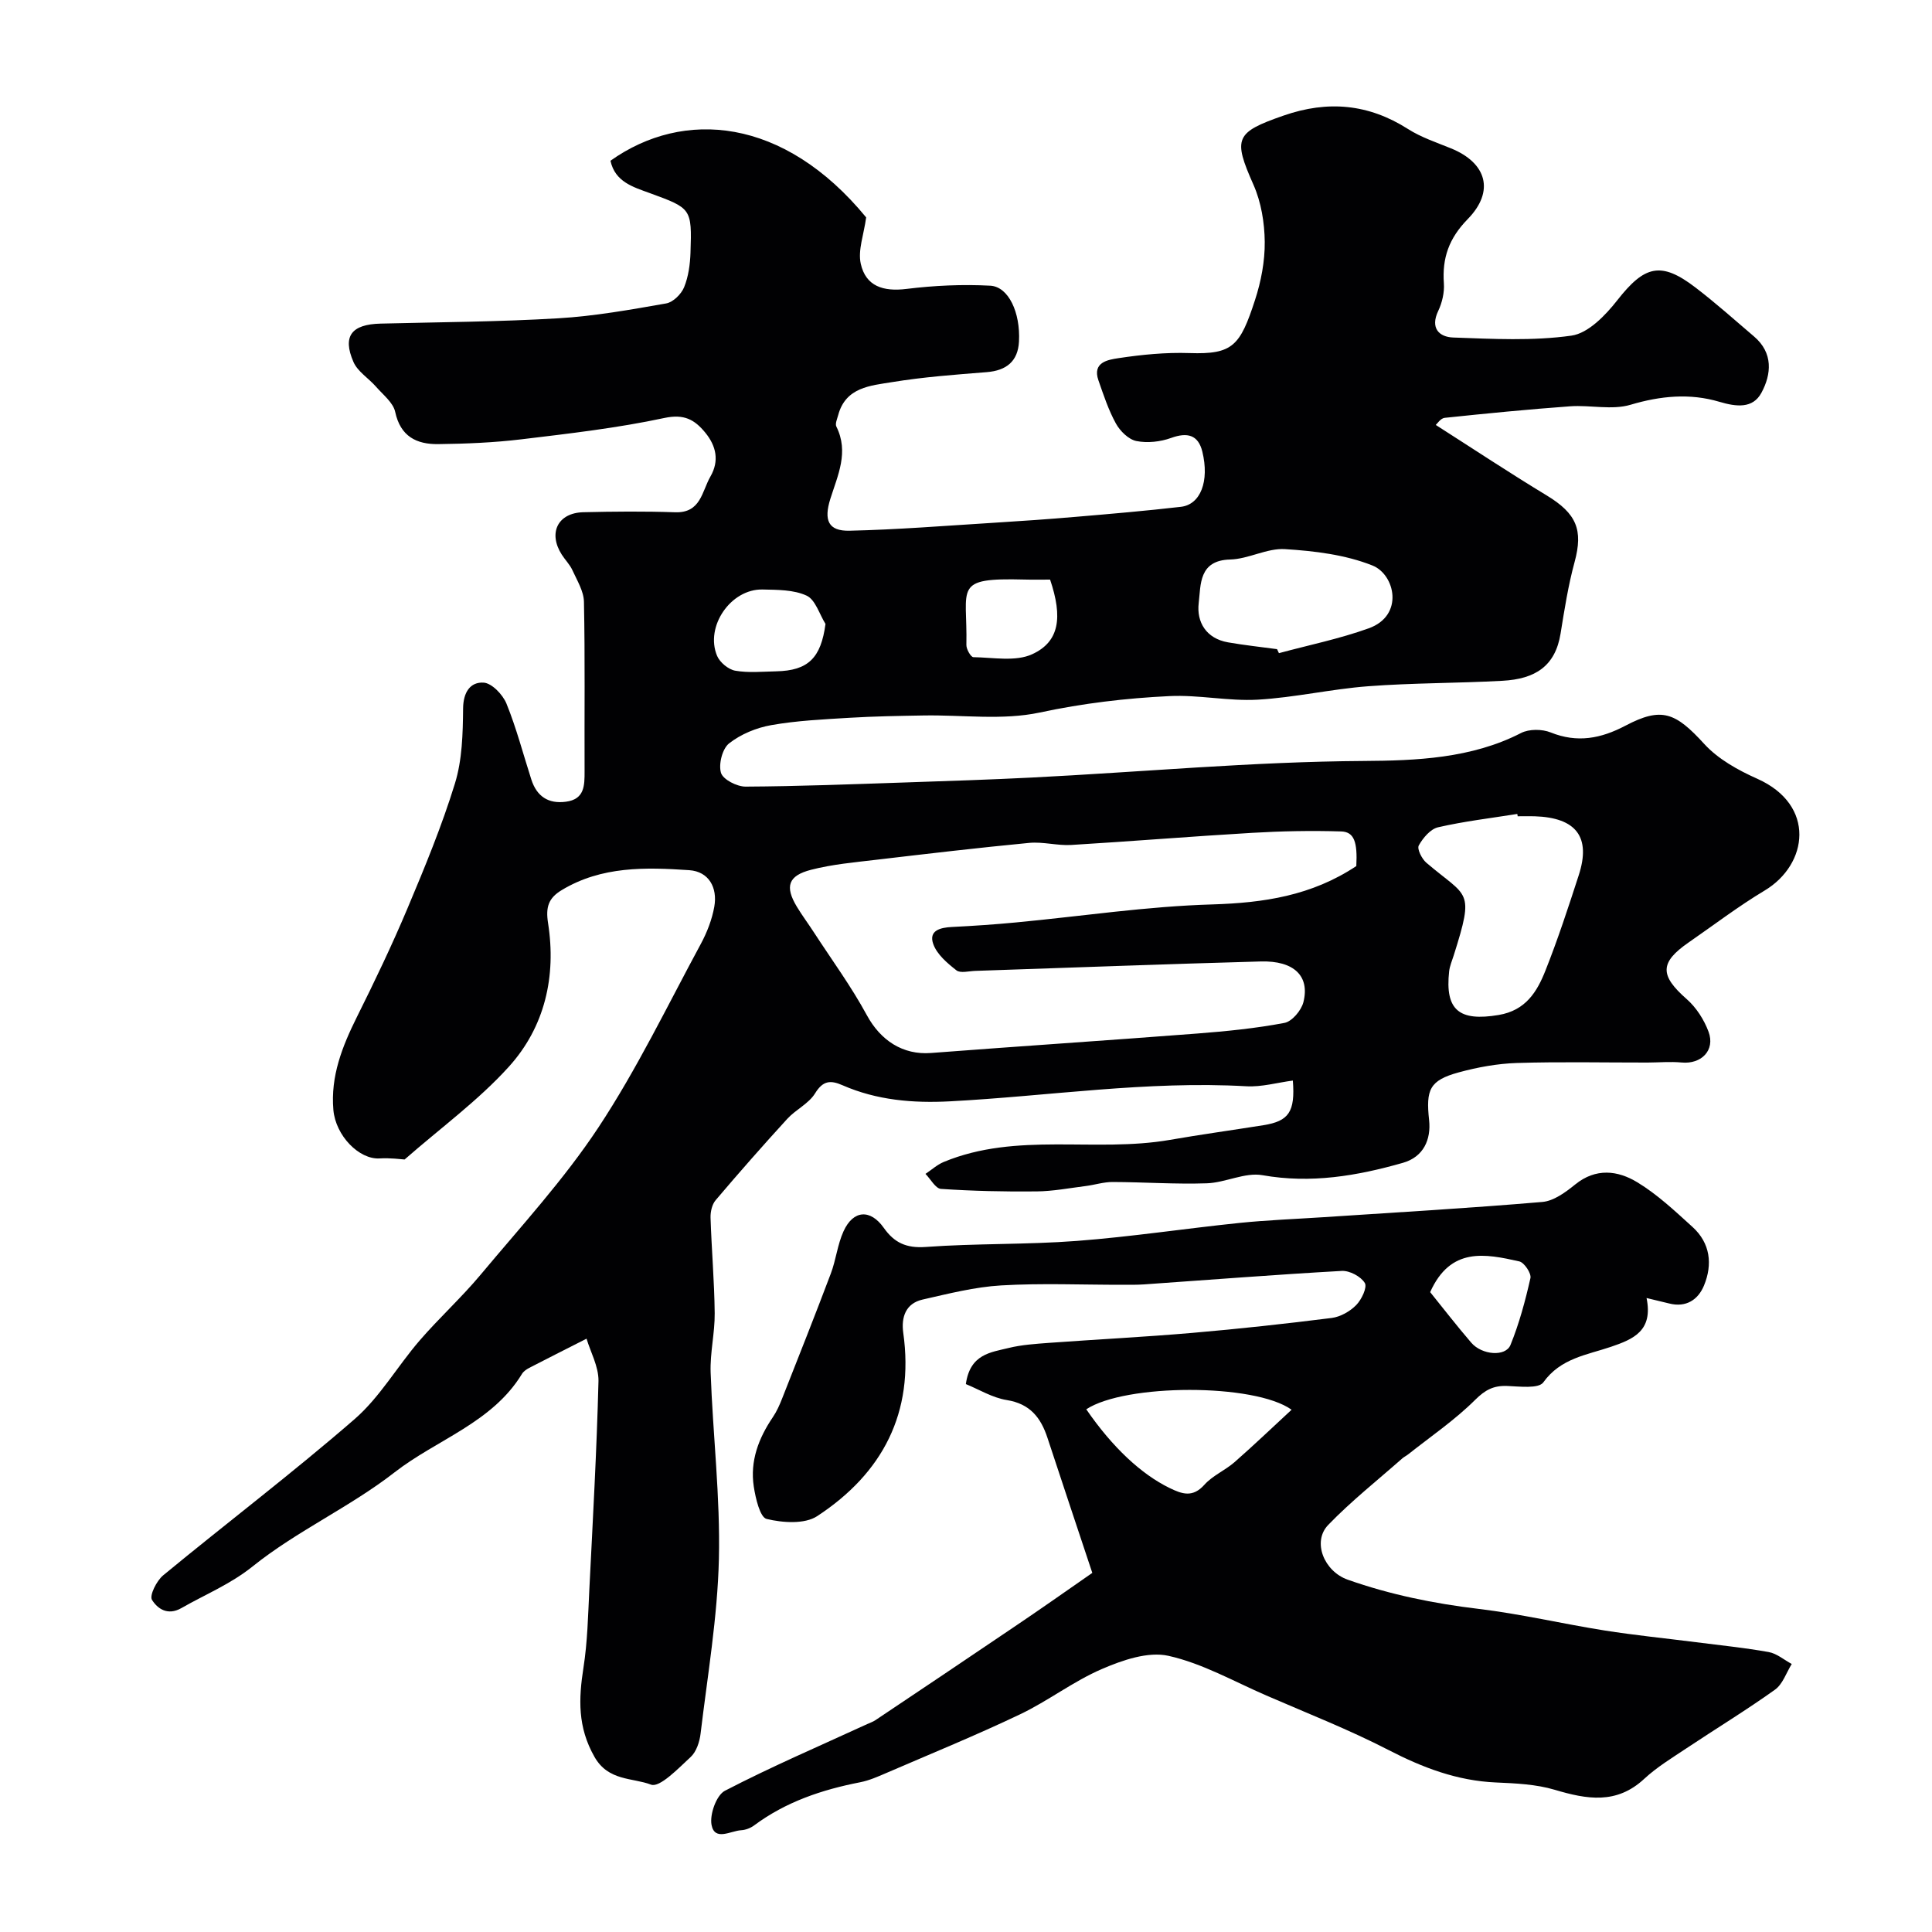
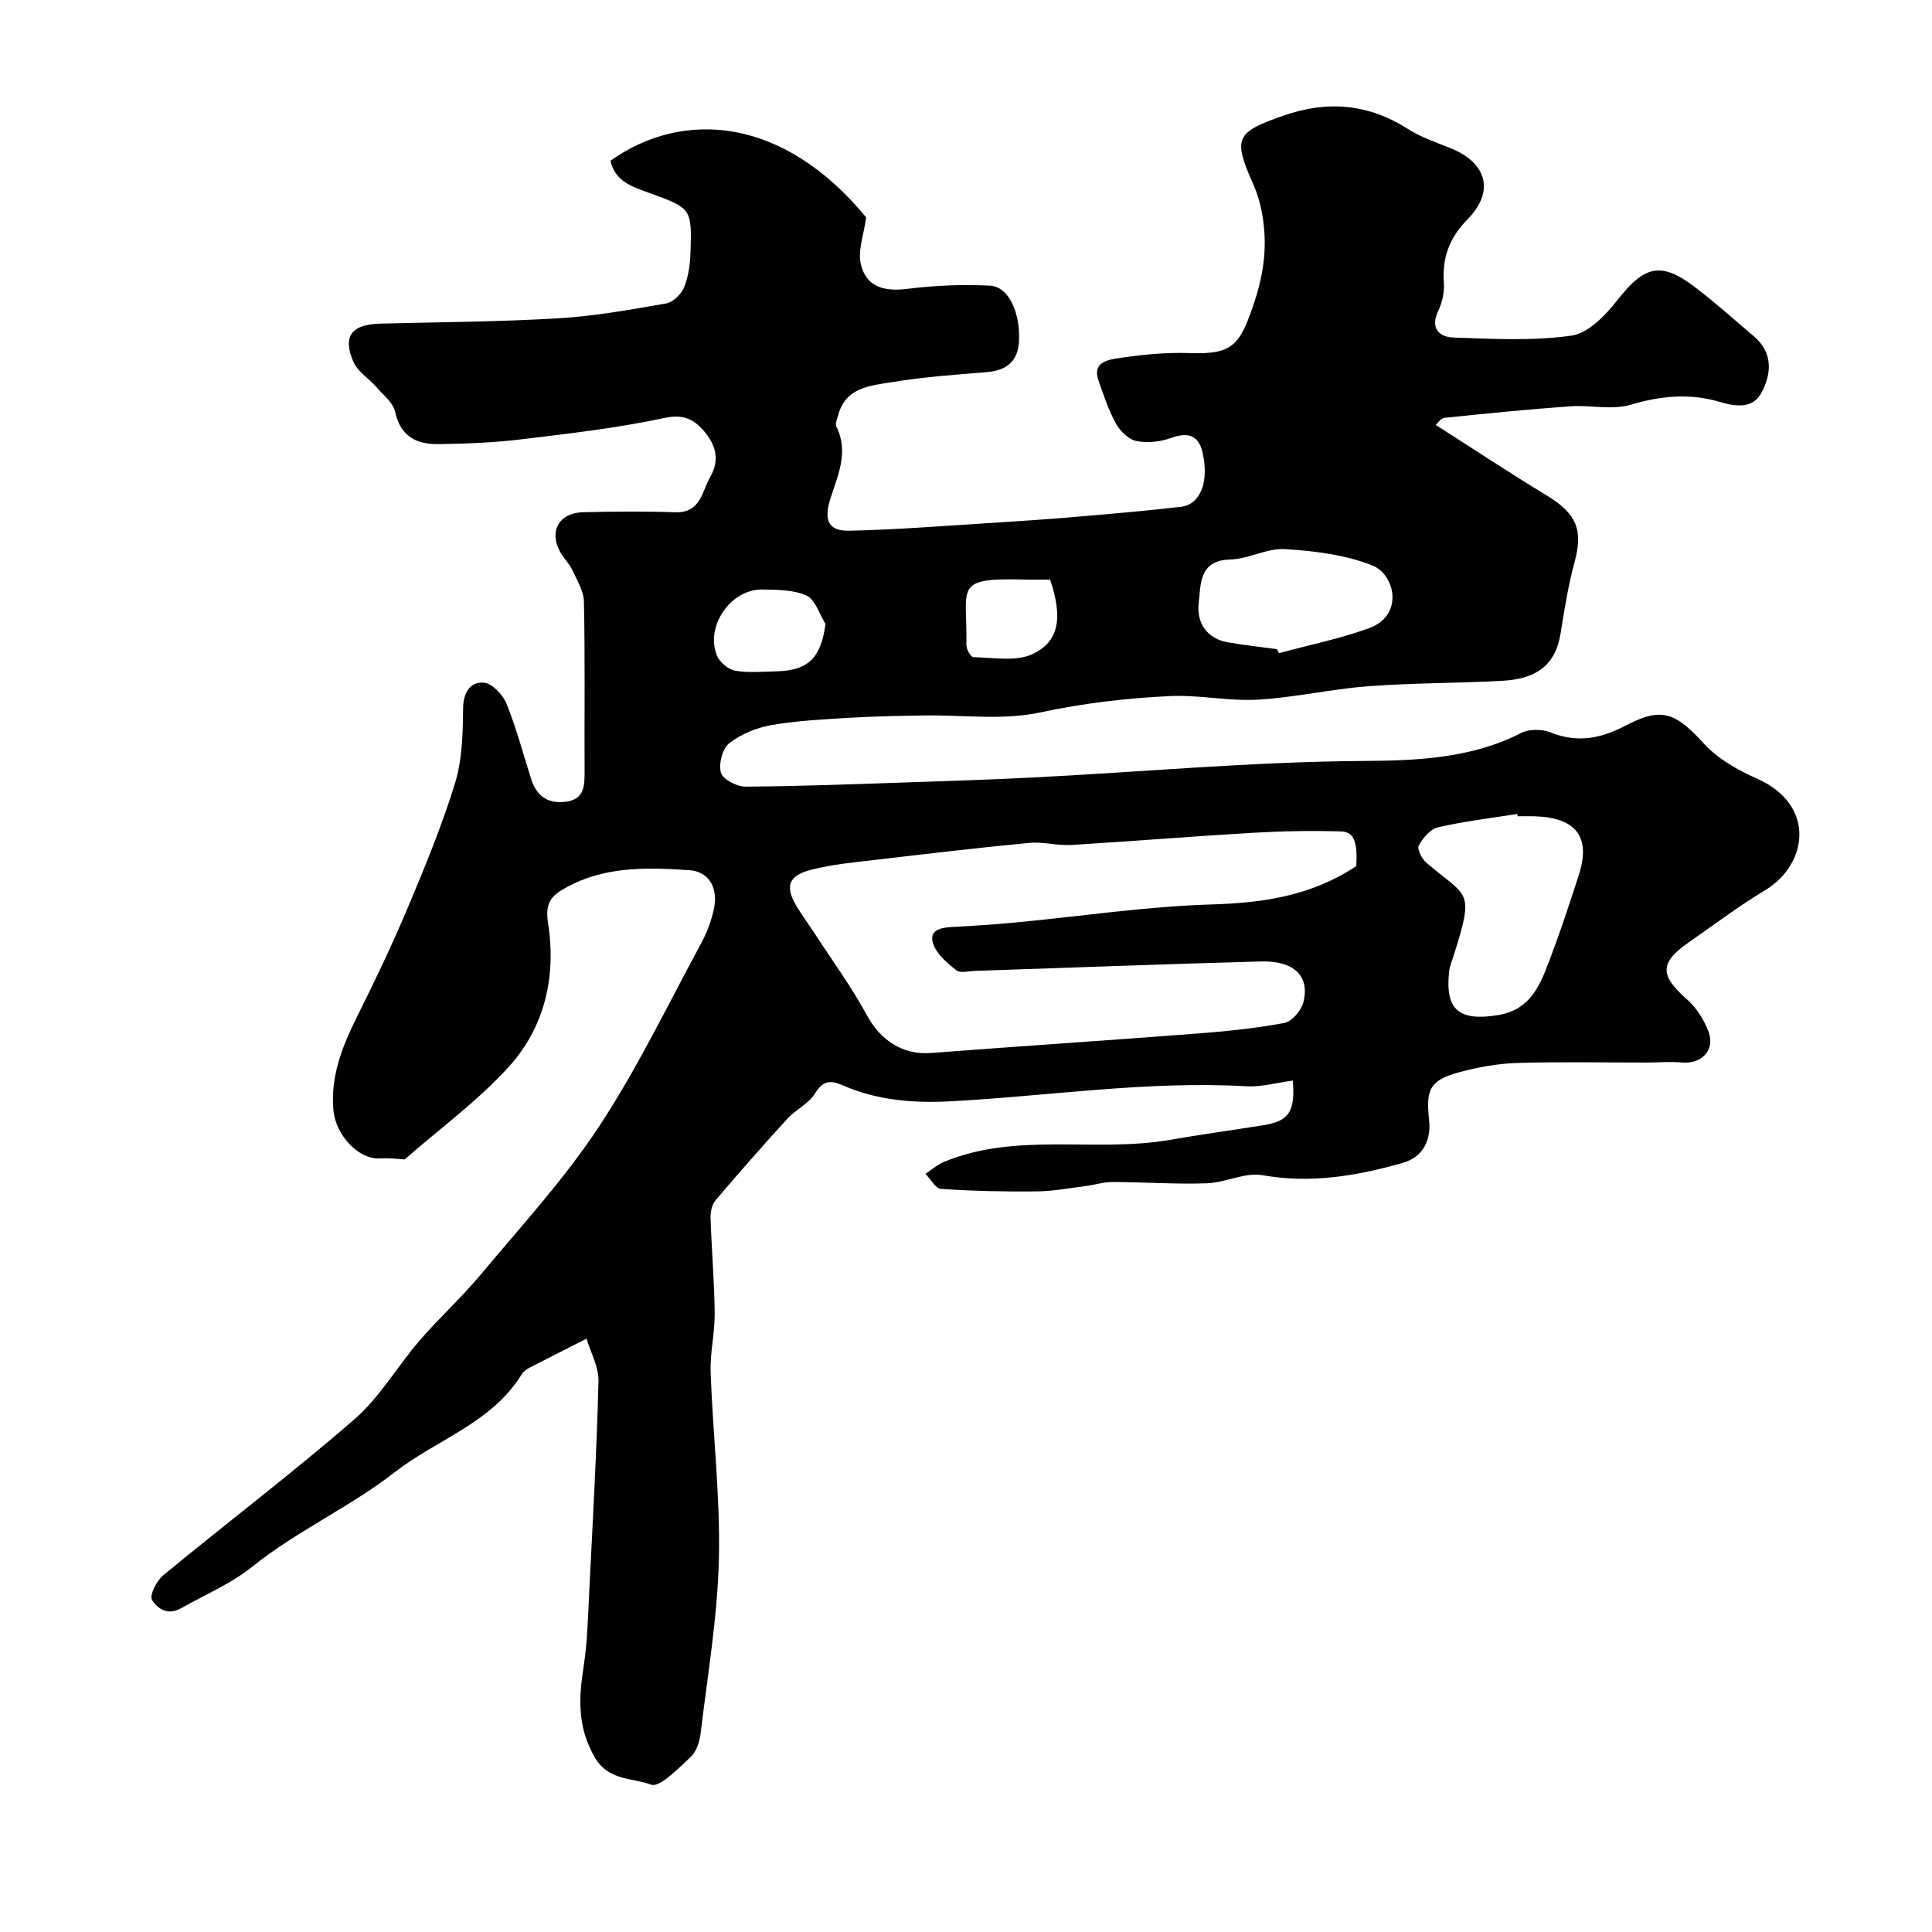
<svg xmlns="http://www.w3.org/2000/svg" enable-background="new 0 0 400 400" viewBox="0 0 400 400">
  <g fill="#010103">
    <path d="m121.44 277.16c-4.77 2.42-8.32 4.21-11.86 6.04-.57.3-1.19.72-1.51 1.25-6.18 10.14-17.63 13.57-26.39 20.39-9.22 7.18-20.21 12.12-29.31 19.42-4.7 3.77-9.85 5.83-14.8 8.67-2.92 1.67-5.01.06-6.1-1.69-.57-.91.95-3.96 2.32-5.09 13.15-10.84 26.75-21.16 39.62-32.33 5.24-4.55 8.86-10.94 13.47-16.28 4.04-4.68 8.66-8.88 12.62-13.62 8.35-10 17.25-19.68 24.4-30.5 7.97-12.06 14.29-25.22 21.19-37.98 1.29-2.39 2.33-5.07 2.8-7.73.69-3.93-1.12-7.27-5.19-7.55-9.04-.61-18.15-.86-26.41 4.13-2.74 1.65-3.34 3.52-2.82 6.83 1.73 11.02-.67 21.52-8.14 29.76-6.32 6.98-14.1 12.64-21.56 19.18-.73-.04-2.96-.36-5.17-.22-4.25.26-9.12-4.71-9.58-10.06-.6-6.96 1.83-13.11 4.86-19.2 3.69-7.4 7.27-14.88 10.48-22.5 3.58-8.5 7.12-17.07 9.83-25.87 1.51-4.9 1.64-10.33 1.69-15.52.03-3.37 1.48-5.52 4.24-5.36 1.7.1 3.98 2.48 4.74 4.35 2.07 5.1 3.46 10.47 5.15 15.72 1.12 3.46 3.48 5.07 7.14 4.59 3.87-.5 3.89-3.32 3.88-6.3-.05-11.7.11-23.4-.13-35.09-.04-2.21-1.43-4.43-2.39-6.55-.53-1.17-1.5-2.12-2.2-3.22-2.87-4.48-.83-8.65 4.46-8.78 6.33-.15 12.67-.21 19 .01 5.34.19 5.54-4.32 7.31-7.39 1.88-3.25 1.21-6.34-1.08-9.12-2.2-2.67-4.35-3.89-8.46-3.01-9.72 2.08-19.65 3.22-29.54 4.41-5.72.69-11.52.93-17.29 1-4.45.05-7.8-1.57-8.89-6.67-.42-1.94-2.52-3.55-3.97-5.22-1.53-1.75-3.8-3.12-4.67-5.12-2.33-5.35-.39-7.79 5.6-7.94 12.27-.31 24.55-.37 36.8-1.1 7.49-.44 14.94-1.78 22.35-3.08 1.43-.25 3.13-1.93 3.71-3.36.9-2.21 1.24-4.76 1.32-7.17.3-9.14.18-9.16-8.4-12.3-3.47-1.27-7.22-2.32-8.17-6.71 15.12-10.75 35.88-9.04 52.94 11.73-.49 3.6-1.74 6.8-1.12 9.59 1.04 4.68 4.67 5.81 9.46 5.22 5.74-.71 11.6-.98 17.36-.67 3.79.21 6.25 5.56 5.94 11.55-.21 4.11-2.6 6.02-6.69 6.35-6.54.52-13.1 1-19.56 2.06-4.48.73-9.65 1.04-11.19 6.86-.21.78-.66 1.77-.37 2.35 2.63 5.27.3 10.06-1.24 14.94-1.41 4.47-.42 6.71 3.93 6.62 9.89-.22 19.77-1.02 29.65-1.63 5.81-.36 11.61-.76 17.41-1.26 7.2-.61 14.41-1.23 21.59-2.06 4.05-.47 5.93-5.28 4.43-11.43-.85-3.47-3.1-4.05-6.46-2.83-2.22.8-4.92 1.1-7.2.64-1.62-.33-3.37-2.06-4.23-3.62-1.54-2.79-2.56-5.9-3.62-8.94-1.32-3.78 2.04-4.27 4.1-4.59 4.87-.74 9.86-1.23 14.78-1.06 8.94.3 10.45-1.5 13.54-10.99 1.25-3.84 2.05-8.02 2.01-12.04-.04-3.96-.74-8.22-2.33-11.81-4.27-9.63-3.8-10.85 6.26-14.34 9.13-3.17 17.55-2.42 25.73 2.79 2.72 1.73 5.89 2.78 8.91 4.01 7.37 3 9.11 8.86 3.45 14.65-3.88 3.97-5.31 8.04-4.93 13.31.13 1.87-.36 3.98-1.17 5.69-1.71 3.59.21 5.41 3.12 5.51 8.16.29 16.44.74 24.46-.39 3.48-.49 7.05-4.21 9.49-7.32 5.65-7.21 9.04-8.13 16.22-2.62 4.17 3.19 8.09 6.7 12.09 10.11 4 3.4 3.62 7.81 1.53 11.67-1.79 3.3-5.17 2.91-8.73 1.85-6.07-1.8-12.14-1.23-18.36.62-3.86 1.15-8.34.02-12.51.32-8.67.63-17.33 1.48-25.98 2.39-.84.09-1.56 1.24-1.84 1.47 7.83 5 15.3 9.95 22.96 14.59 6.2 3.76 7.59 7.14 5.78 13.8-1.32 4.84-2.1 9.84-2.9 14.8-1.09 6.74-5.22 9.41-12.04 9.78-9.26.51-18.55.43-27.8 1.13-7.65.58-15.22 2.34-22.86 2.78-6.06.34-12.22-1.04-18.29-.74-9 .43-17.91 1.49-26.84 3.4-7.7 1.65-16 .47-24.03.61-5.13.09-10.26.17-15.37.48-5.41.33-10.86.58-16.19 1.52-3.07.54-6.3 1.87-8.73 3.78-1.4 1.1-2.21 4.31-1.68 6.09.41 1.39 3.31 2.87 5.1 2.86 11.1-.06 22.2-.5 33.31-.87 8.6-.29 17.2-.57 25.79-1 22.96-1.15 45.83-3.3 68.89-3.44 10.73-.07 22.28-.49 32.56-5.79 1.66-.85 4.35-.83 6.12-.12 5.53 2.23 10.42 1.27 15.5-1.4 7.5-3.95 10.34-2.74 16.31 3.79 2.87 3.14 7 5.43 10.97 7.2 12.2 5.44 10.54 17.75 1.54 23.14-5.44 3.26-10.52 7.14-15.74 10.75-6.05 4.18-5.98 6.84-.4 11.74 1.98 1.74 3.6 4.27 4.52 6.76 1.41 3.83-1.5 6.75-5.58 6.36-2.33-.22-4.7 0-7.05.01-9.02.01-18.05-.19-27.07.09-4.03.13-8.12.88-12.01 1.94-6.09 1.66-6.83 3.6-6.15 9.89.43 4-1.14 7.62-5.42 8.84-9.5 2.71-19.04 4.34-29.09 2.56-3.62-.64-7.65 1.55-11.52 1.68-6.48.22-12.98-.25-19.48-.27-1.85-.01-3.69.59-5.54.83-3.42.43-6.84 1.09-10.26 1.12-6.59.07-13.18-.08-19.75-.52-1.13-.08-2.14-2.02-3.21-3.11 1.25-.83 2.4-1.89 3.76-2.46 15.14-6.29 31.33-1.89 46.84-4.58 6.44-1.12 12.92-2.01 19.37-3.04 5.24-.84 6.6-2.74 6.09-9.24-3.23.42-6.45 1.36-9.62 1.18-20.59-1.17-40.93 2.04-61.39 3.12-7.66.4-15.13-.23-22.22-3.33-2.49-1.09-4.05-.99-5.69 1.68-1.31 2.13-3.99 3.35-5.75 5.27-5.05 5.52-9.99 11.14-14.83 16.84-.75.88-1.09 2.4-1.06 3.6.21 6.6.79 13.2.86 19.8.04 4.1-.99 8.21-.84 12.3.46 12.87 2.01 25.76 1.71 38.6-.29 12.07-2.35 24.1-3.79 36.13-.2 1.71-.87 3.77-2.06 4.86-2.53 2.34-6.41 6.4-8.2 5.72-3.86-1.47-8.84-.7-11.71-5.75-3.51-6.16-3.29-12.01-2.28-18.47.84-5.36.95-10.84 1.22-16.27.72-14.37 1.53-28.73 1.89-43.11.03-2.99-1.68-6.04-2.47-8.73zm159.37-97.85c.26-4.98-.44-7.09-3.15-7.17-6.13-.19-12.29-.07-18.41.29-12.49.73-24.97 1.76-37.46 2.51-2.88.17-5.84-.7-8.7-.43-10.55 1.01-21.09 2.25-31.62 3.49-4.54.54-9.15.94-13.55 2.08-4.78 1.23-5.44 3.48-2.95 7.63 1.09 1.81 2.36 3.5 3.51 5.28 3.71 5.71 7.76 11.23 10.99 17.19 2.83 5.22 7.44 8.28 13.28 7.83 18.38-1.41 36.77-2.61 55.14-4.03 6.04-.47 12.1-1.07 18.05-2.2 1.56-.3 3.47-2.57 3.91-4.27 1.38-5.43-1.94-8.64-8.82-8.45-19.7.54-39.4 1.29-59.1 1.95-1.33.04-3.08.53-3.91-.11-1.89-1.48-4.02-3.29-4.79-5.42-1.02-2.83 1.43-3.44 3.87-3.56 4.42-.22 8.85-.52 13.26-.94 13.56-1.28 27.09-3.34 40.67-3.73 10.6-.33 20.51-1.79 29.78-7.94zm33.41-10.31c-.03-.16-.05-.32-.08-.48-5.48.87-11.01 1.52-16.4 2.76-1.58.36-3.14 2.21-4 3.77-.39.72.63 2.76 1.56 3.56 8.57 7.33 10.06 5.34 5.67 19.22-.34 1.08-.81 2.15-.94 3.26-.89 8.08 2.1 10.42 10.26 9.05 5.59-.94 7.94-4.8 9.68-9.2 2.57-6.47 4.74-13.1 6.89-19.73 2.57-7.92-.51-11.94-9.16-12.21-1.15-.03-2.32 0-3.48 0zm-49.82-34.6c.13.28.26.55.39.83 6.21-1.68 12.55-2.97 18.58-5.14 7.42-2.66 5.44-11.16.78-13.01-5.62-2.24-12-3.01-18.12-3.39-3.71-.23-7.53 2.05-11.33 2.15-6.54.16-6.07 5.24-6.52 9.01-.47 3.96 1.56 7.35 6.06 8.14 3.37.59 6.78.95 10.16 1.41zm-93.49-5.22c-1.27-2.03-2.09-5.02-3.91-5.86-2.67-1.24-6.05-1.2-9.13-1.27-6.57-.14-11.96 7.68-9.4 13.75.57 1.35 2.34 2.81 3.75 3.06 2.75.48 5.65.19 8.48.13 6.65-.14 9.27-2.78 10.21-9.81zm46.5-9.18c-1.67 0-3.48.04-5.27-.01-15.01-.39-11.8 1.5-12.06 13.55-.02.87.93 2.52 1.45 2.52 4.09.06 8.73.97 12.17-.61 5.64-2.58 6.36-7.62 3.71-15.45z" />
-     <path d="m226.15 325.65c-3.1-9.33-6.22-18.65-9.29-27.98-1.37-4.16-3.6-7.03-8.4-7.8-3.01-.48-5.82-2.23-8.49-3.31.87-6.25 5.2-6.57 8.87-7.48 2.69-.66 5.51-.84 8.28-1.05 9.91-.72 19.84-1.22 29.73-2.07 9.64-.83 19.26-1.88 28.86-3.09 1.81-.23 3.79-1.36 5.08-2.67 1.11-1.13 2.32-3.68 1.78-4.57-.81-1.35-3.15-2.59-4.77-2.5-13.65.76-27.28 1.84-40.92 2.79-1.49.1-3 .08-4.5.08-8.36.01-16.75-.36-25.09.13-5.47.32-10.9 1.71-16.28 2.93-3.51.8-4.45 3.67-4 6.89 2.32 16.55-4.29 29.08-17.82 37.95-2.6 1.7-7.15 1.38-10.47.58-1.37-.33-2.29-4.29-2.66-6.71-.8-5.27.99-10 3.95-14.36.81-1.19 1.41-2.56 1.94-3.91 3.39-8.59 6.8-17.18 10.06-25.82 1.08-2.85 1.38-6.02 2.64-8.77 2.02-4.42 5.56-4.62 8.34-.68 2.16 3.06 4.65 4.23 8.67 3.94 10.4-.76 20.89-.46 31.29-1.25 11.26-.86 22.46-2.57 33.71-3.73 5.75-.59 11.53-.8 17.3-1.18 15.13-1 30.26-1.87 45.37-3.16 2.37-.2 4.82-2.02 6.8-3.62 4.28-3.47 8.82-2.9 12.84-.46 4.17 2.52 7.82 5.97 11.46 9.27 3.67 3.34 4.17 7.72 2.37 12.1-1.22 2.96-3.71 4.62-7.22 3.73-1.34-.34-2.7-.65-4.68-1.13 1.4 6.8-2.74 8.53-7.39 10.11-4.99 1.69-10.4 2.35-13.98 7.35-.98 1.36-4.92.85-7.48.75-2.8-.11-4.54.79-6.63 2.87-4.2 4.18-9.18 7.57-13.85 11.27-.39.31-.86.53-1.23.85-5.16 4.55-10.59 8.85-15.35 13.78-3.36 3.48-.86 9.61 4.05 11.34 8.78 3.1 17.8 4.93 27.06 6.04 8.73 1.04 17.33 3.08 26.03 4.46 6.31 1 12.67 1.63 19.01 2.44 5.02.64 10.07 1.15 15.05 2.04 1.68.3 3.19 1.62 4.77 2.47-1.13 1.81-1.86 4.17-3.47 5.32-5.96 4.26-12.24 8.08-18.35 12.15-2.98 1.99-6.1 3.88-8.71 6.3-5.76 5.36-11.9 4.25-18.56 2.27-3.87-1.15-8.09-1.33-12.17-1.51-8.01-.35-15.13-3.06-22.2-6.71-8.2-4.23-16.83-7.61-25.31-11.29-6.71-2.91-13.26-6.66-20.28-8.22-4.22-.94-9.5.89-13.77 2.73-5.9 2.54-11.12 6.6-16.94 9.38-9.08 4.33-18.41 8.14-27.65 12.13-1.78.77-3.59 1.57-5.47 1.94-7.91 1.54-15.38 4.05-21.93 8.92-.75.56-1.78.96-2.71 1.01-2.18.13-5.46 2.31-6.12-1.09-.42-2.18 1-6.16 2.76-7.08 9.62-4.99 19.6-9.27 29.45-13.8.58-.27 1.2-.47 1.72-.82 9.48-6.35 18.97-12.7 28.41-19.1 5.55-3.73 11.01-7.58 16.49-11.39zm-1.25-33.87c5.47 7.96 11.45 13.46 17.22 16.28 2.64 1.29 4.82 2.05 7.25-.67 1.69-1.89 4.27-2.96 6.22-4.66 3.99-3.5 7.83-7.17 11.82-10.86-7.69-5.51-34.46-5.4-42.51-.09zm71.2-24.26c2.67 3.31 5.49 6.96 8.5 10.46 2.21 2.58 7.11 2.97 8.13.48 1.81-4.45 3.07-9.15 4.13-13.84.22-.98-1.27-3.22-2.3-3.46-7.05-1.58-14.24-3.05-18.46 6.36z" />
  </g>
</svg>